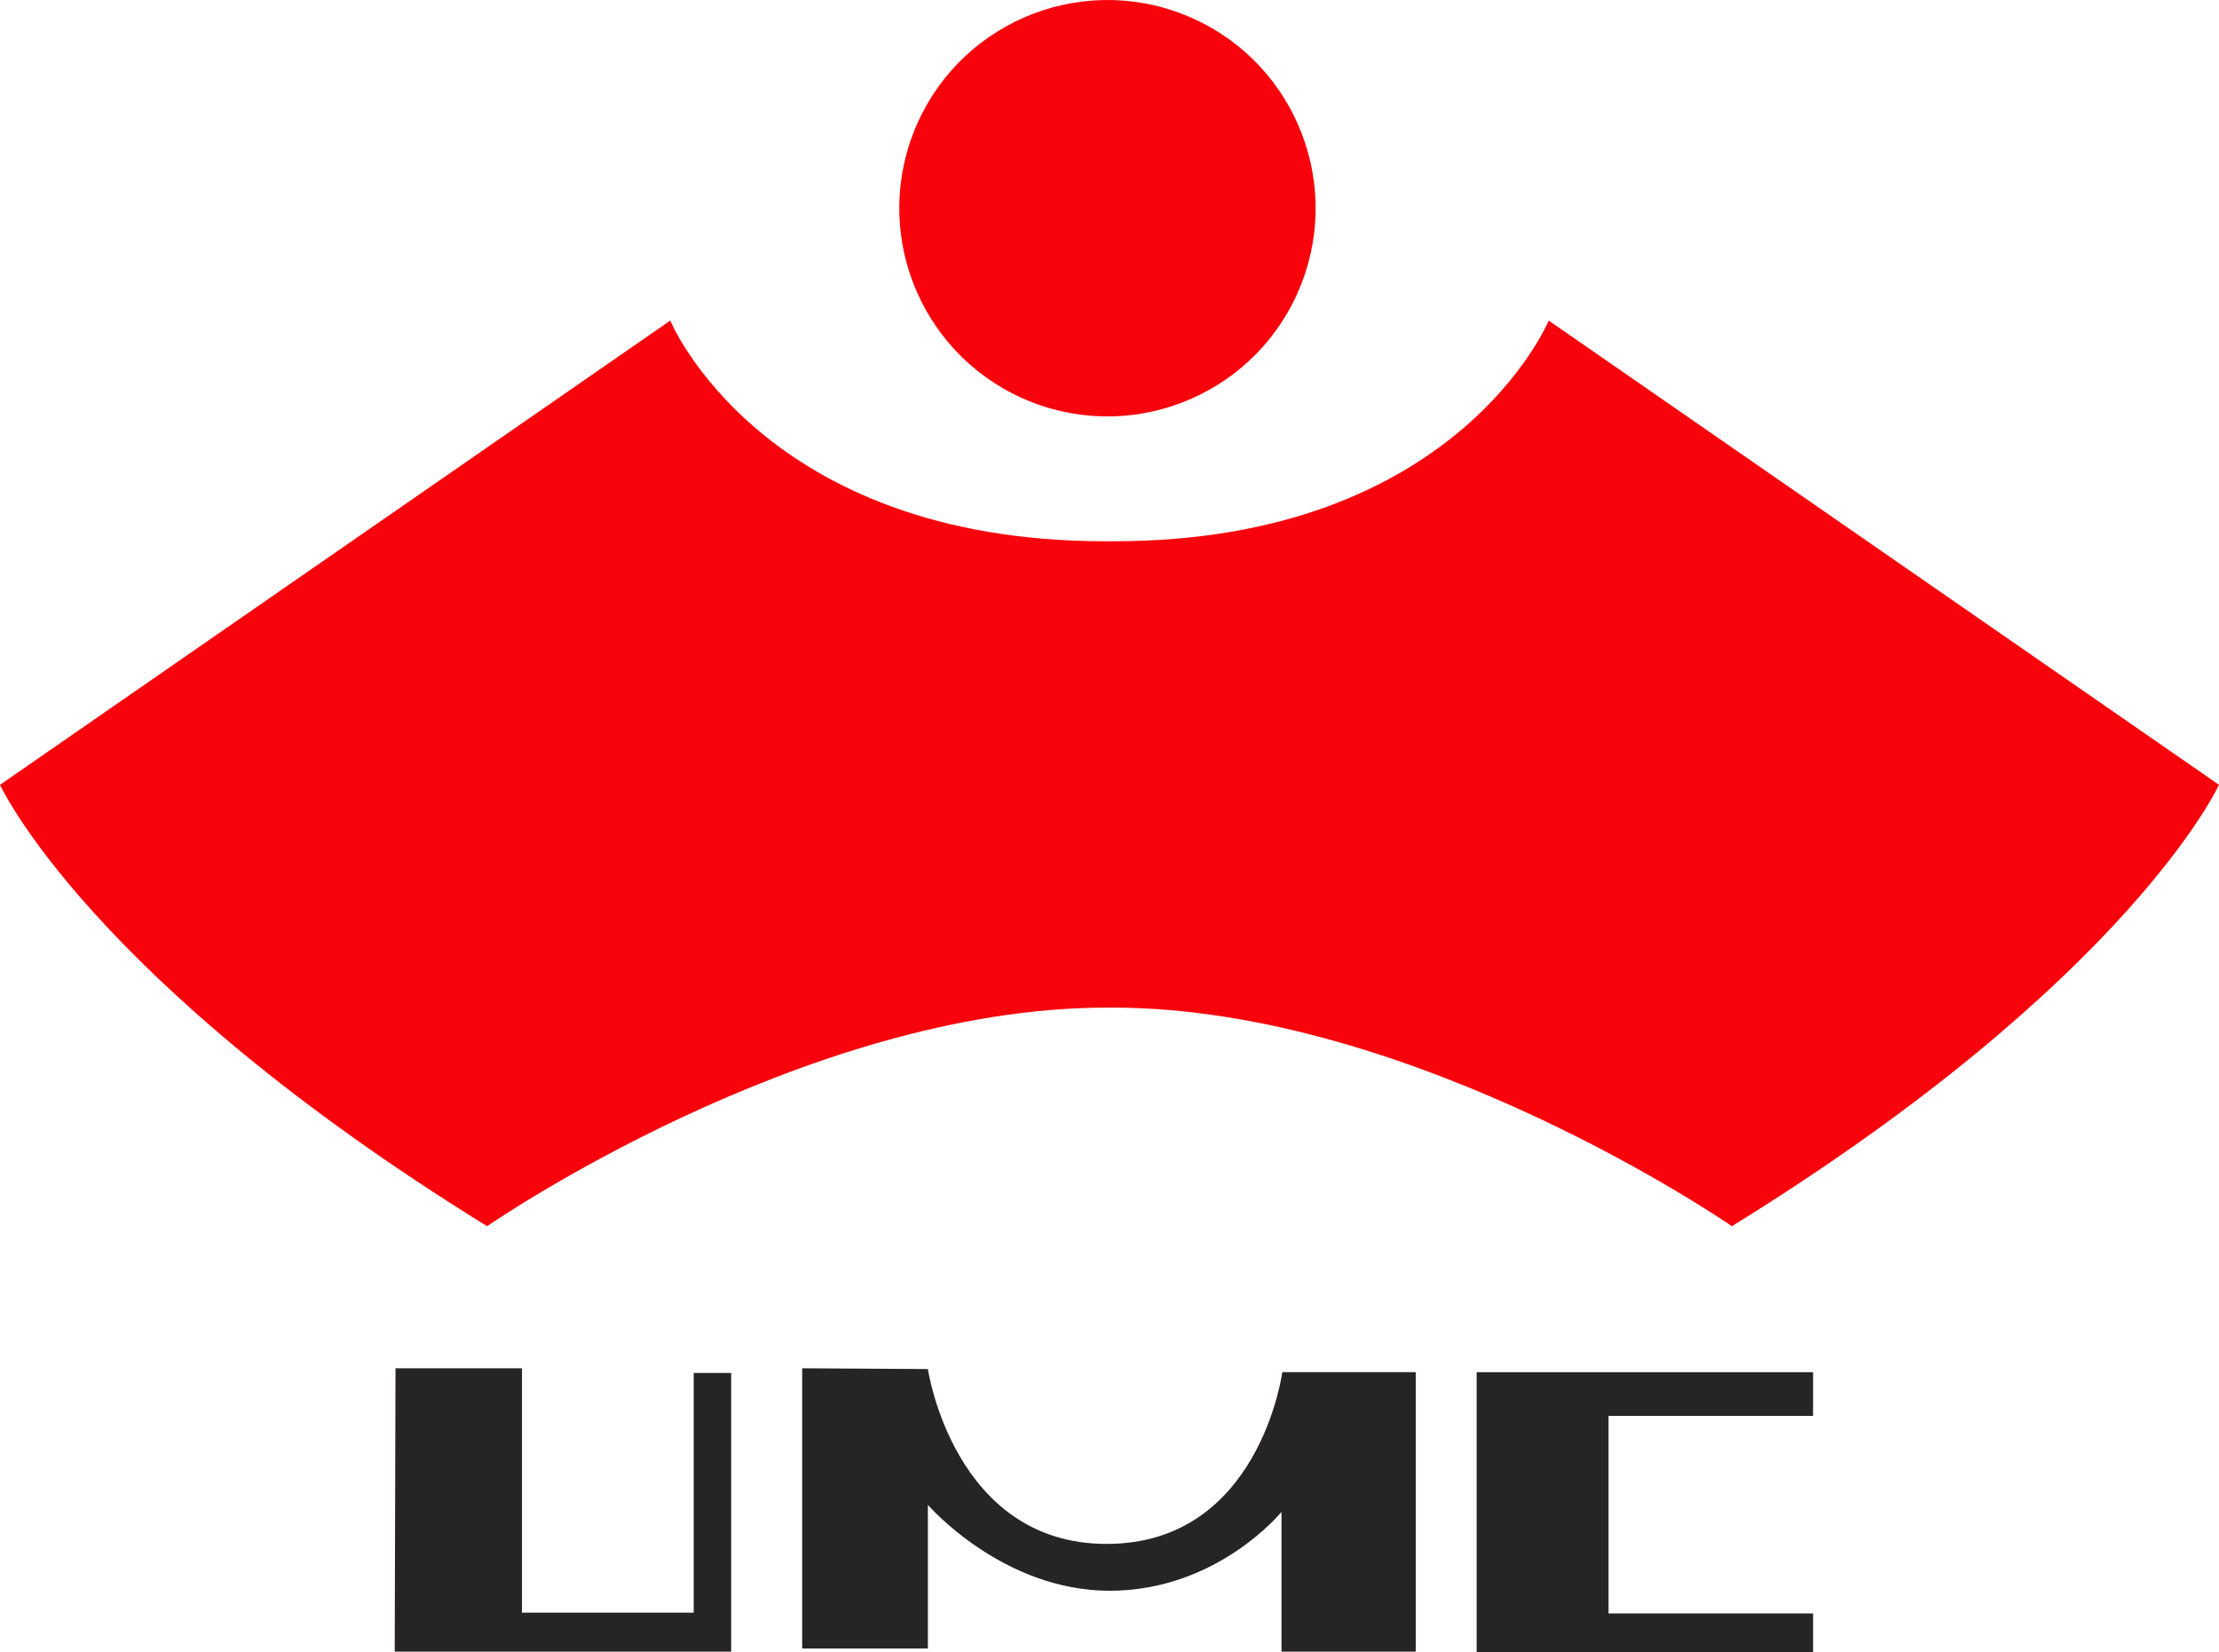
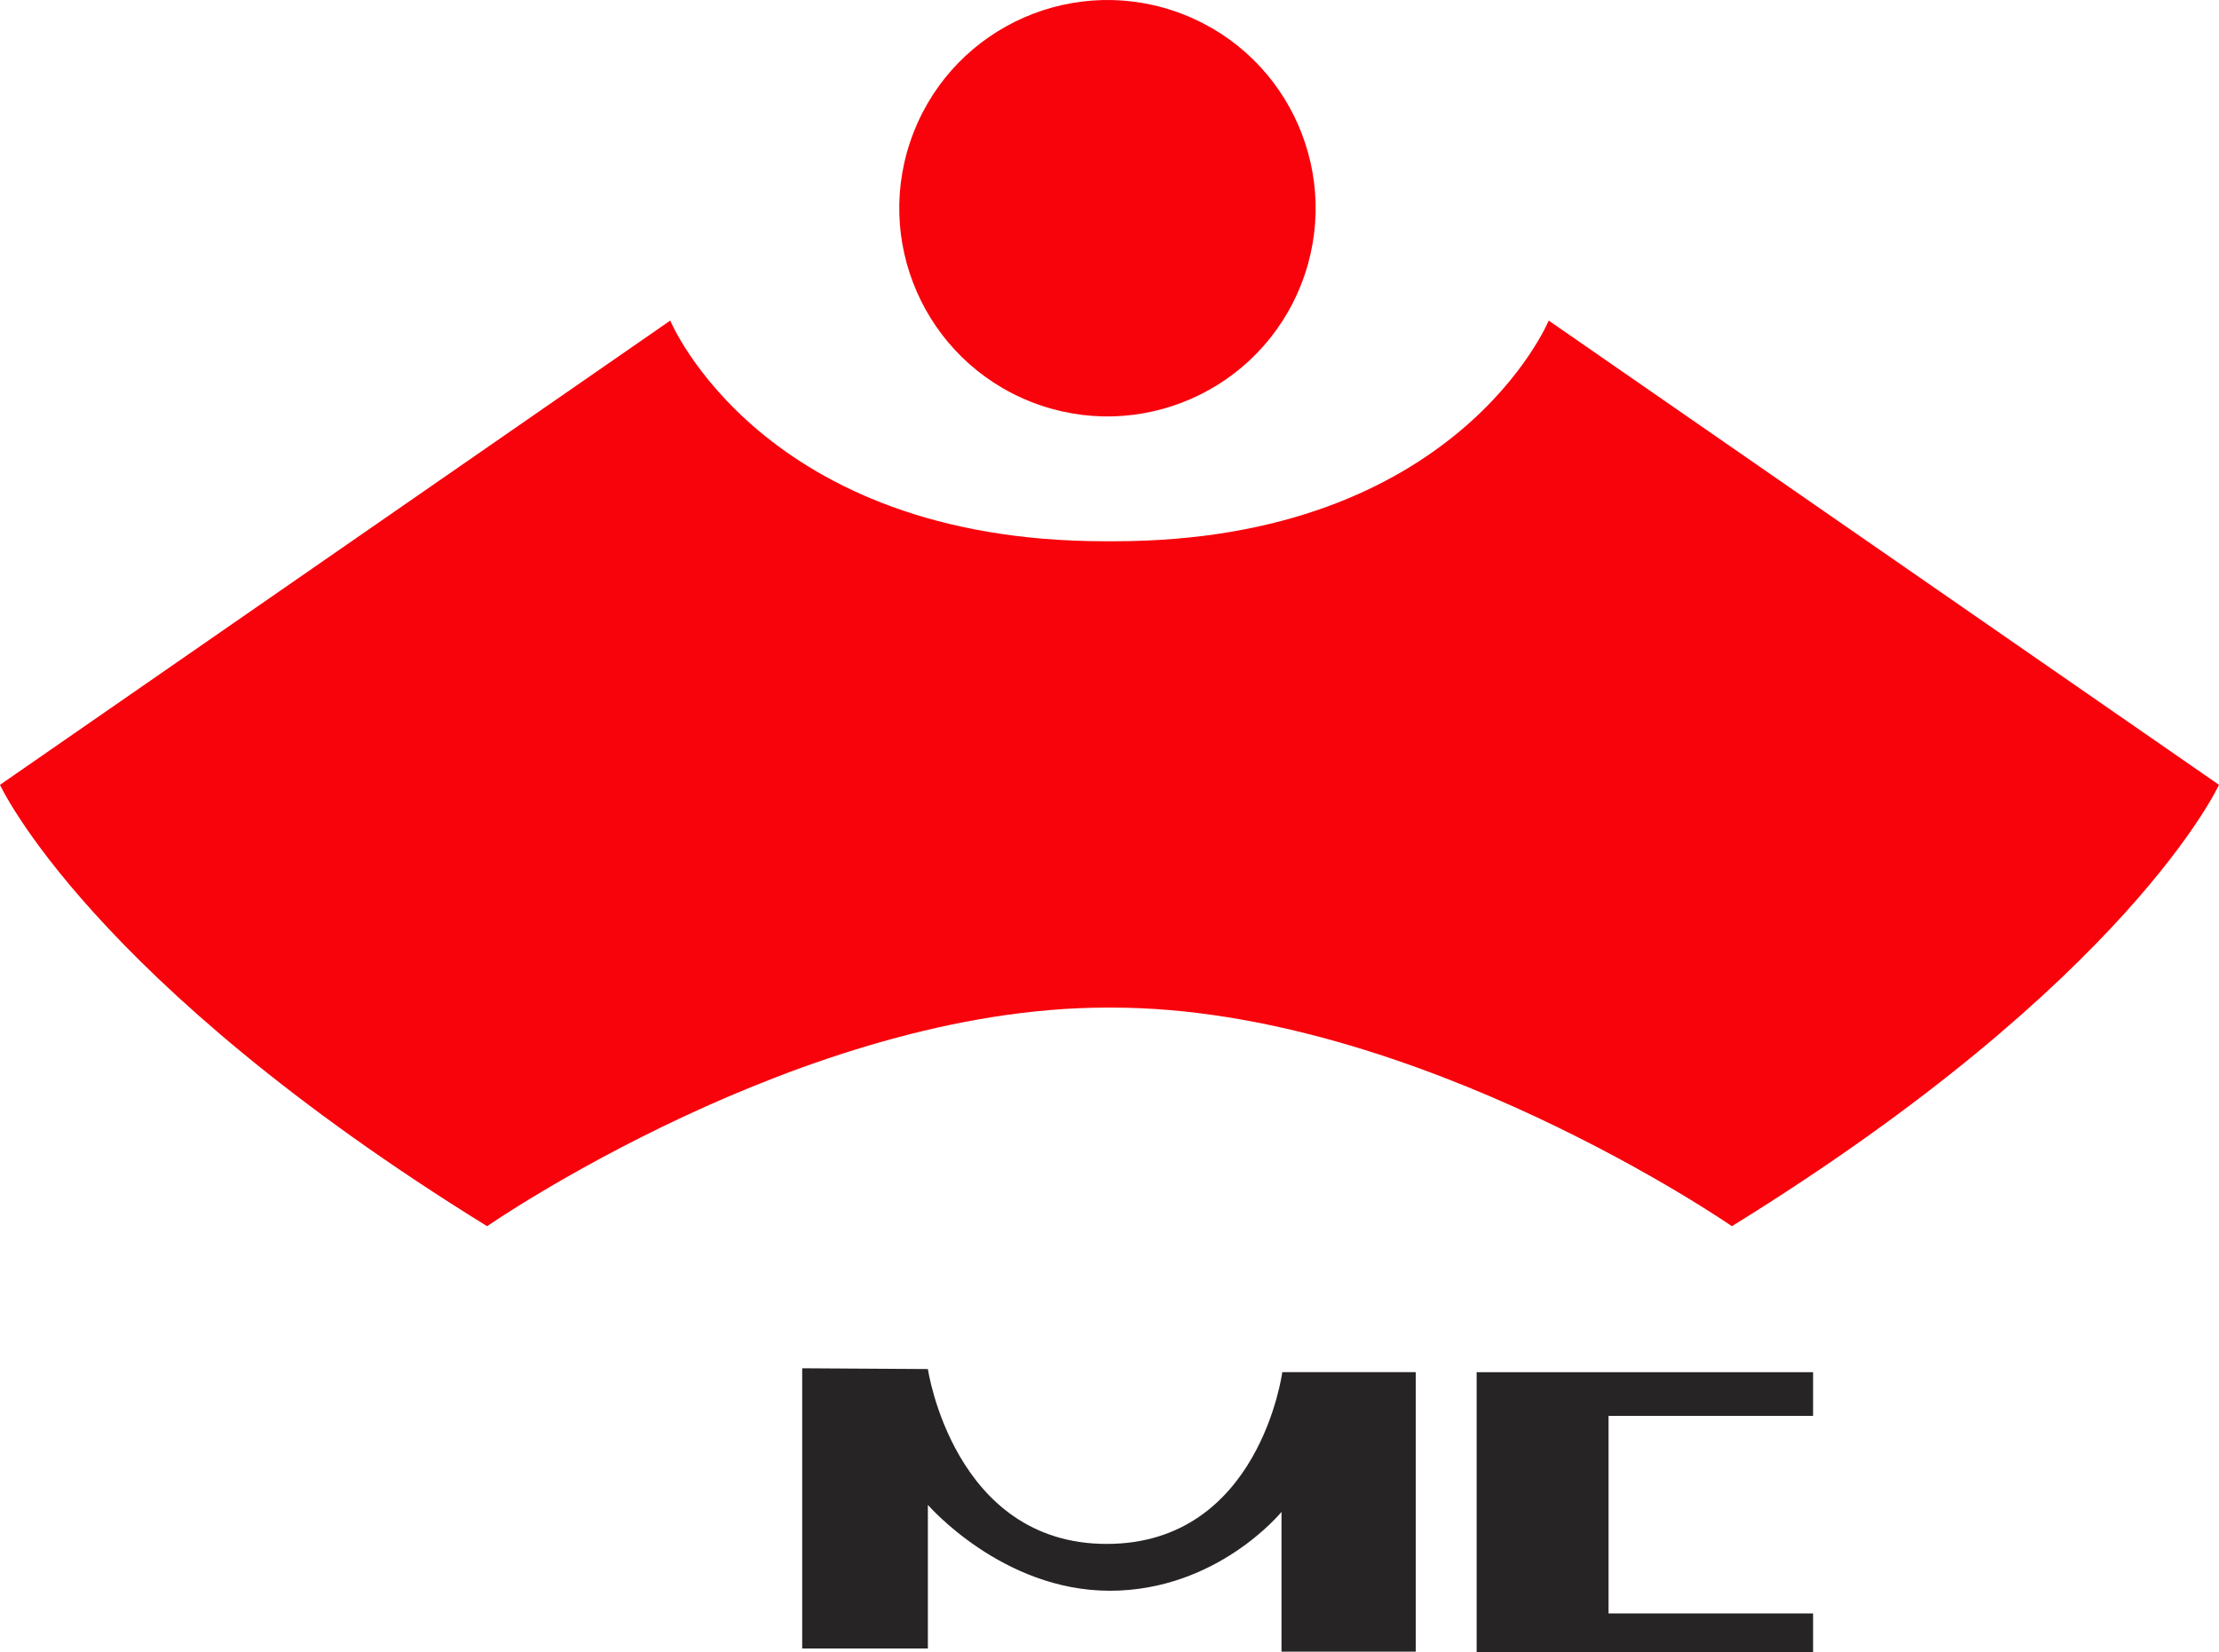
<svg xmlns="http://www.w3.org/2000/svg" id="_レイヤー_2" viewBox="0 0 883.79 658.07">
  <defs>
    <style>.cls-1{fill:#272425;}.cls-1,.cls-2{stroke-width:0px;}.cls-2{fill:#f8020b;}</style>
  </defs>
  <g id="_レイヤー_1-2">
-     <polygon class="cls-1" points="157.52 544.9 207.89 544.9 207.89 642.22 276.29 642.22 276.29 546.77 291.21 546.77 291.21 657.76 157.21 657.76 157.52 544.9" />
    <path class="cls-1" d="m319.5,544.9v111.61h50.06v-57.21s29.54,34.2,72.44,34.2,68.4-31.4,68.4-31.4v55.65h53.47v-111.3h-53.16s-9.02,68.4-69.95,68.4-71.2-69.64-71.2-69.64l-50.06-.31Z" />
    <polygon class="cls-1" points="722.12 546.46 588.12 546.46 588.12 658.07 722.12 658.07 722.12 642.53 640.66 642.53 640.66 563.87 722.12 563.87 722.12 546.46" />
    <path class="cls-2" d="m443.04,401.27c120.94,0,246.74,87.05,246.74,87.05,158.37-97.84,194-175.77,194-175.77l-266.95-184.88s-36.38,87.88-173.17,87.88h-3.54c-136.8,0-173.17-87.88-173.17-87.88L0,312.55s35.66,77.93,194,175.77c0,0,125.81-87.05,246.75-87.05h2.29Z" />
    <circle class="cls-2" cx="441.05" cy="82.9" r="82.9" transform="translate(203.1 463.4) rotate(-68.62)" />
  </g>
</svg>